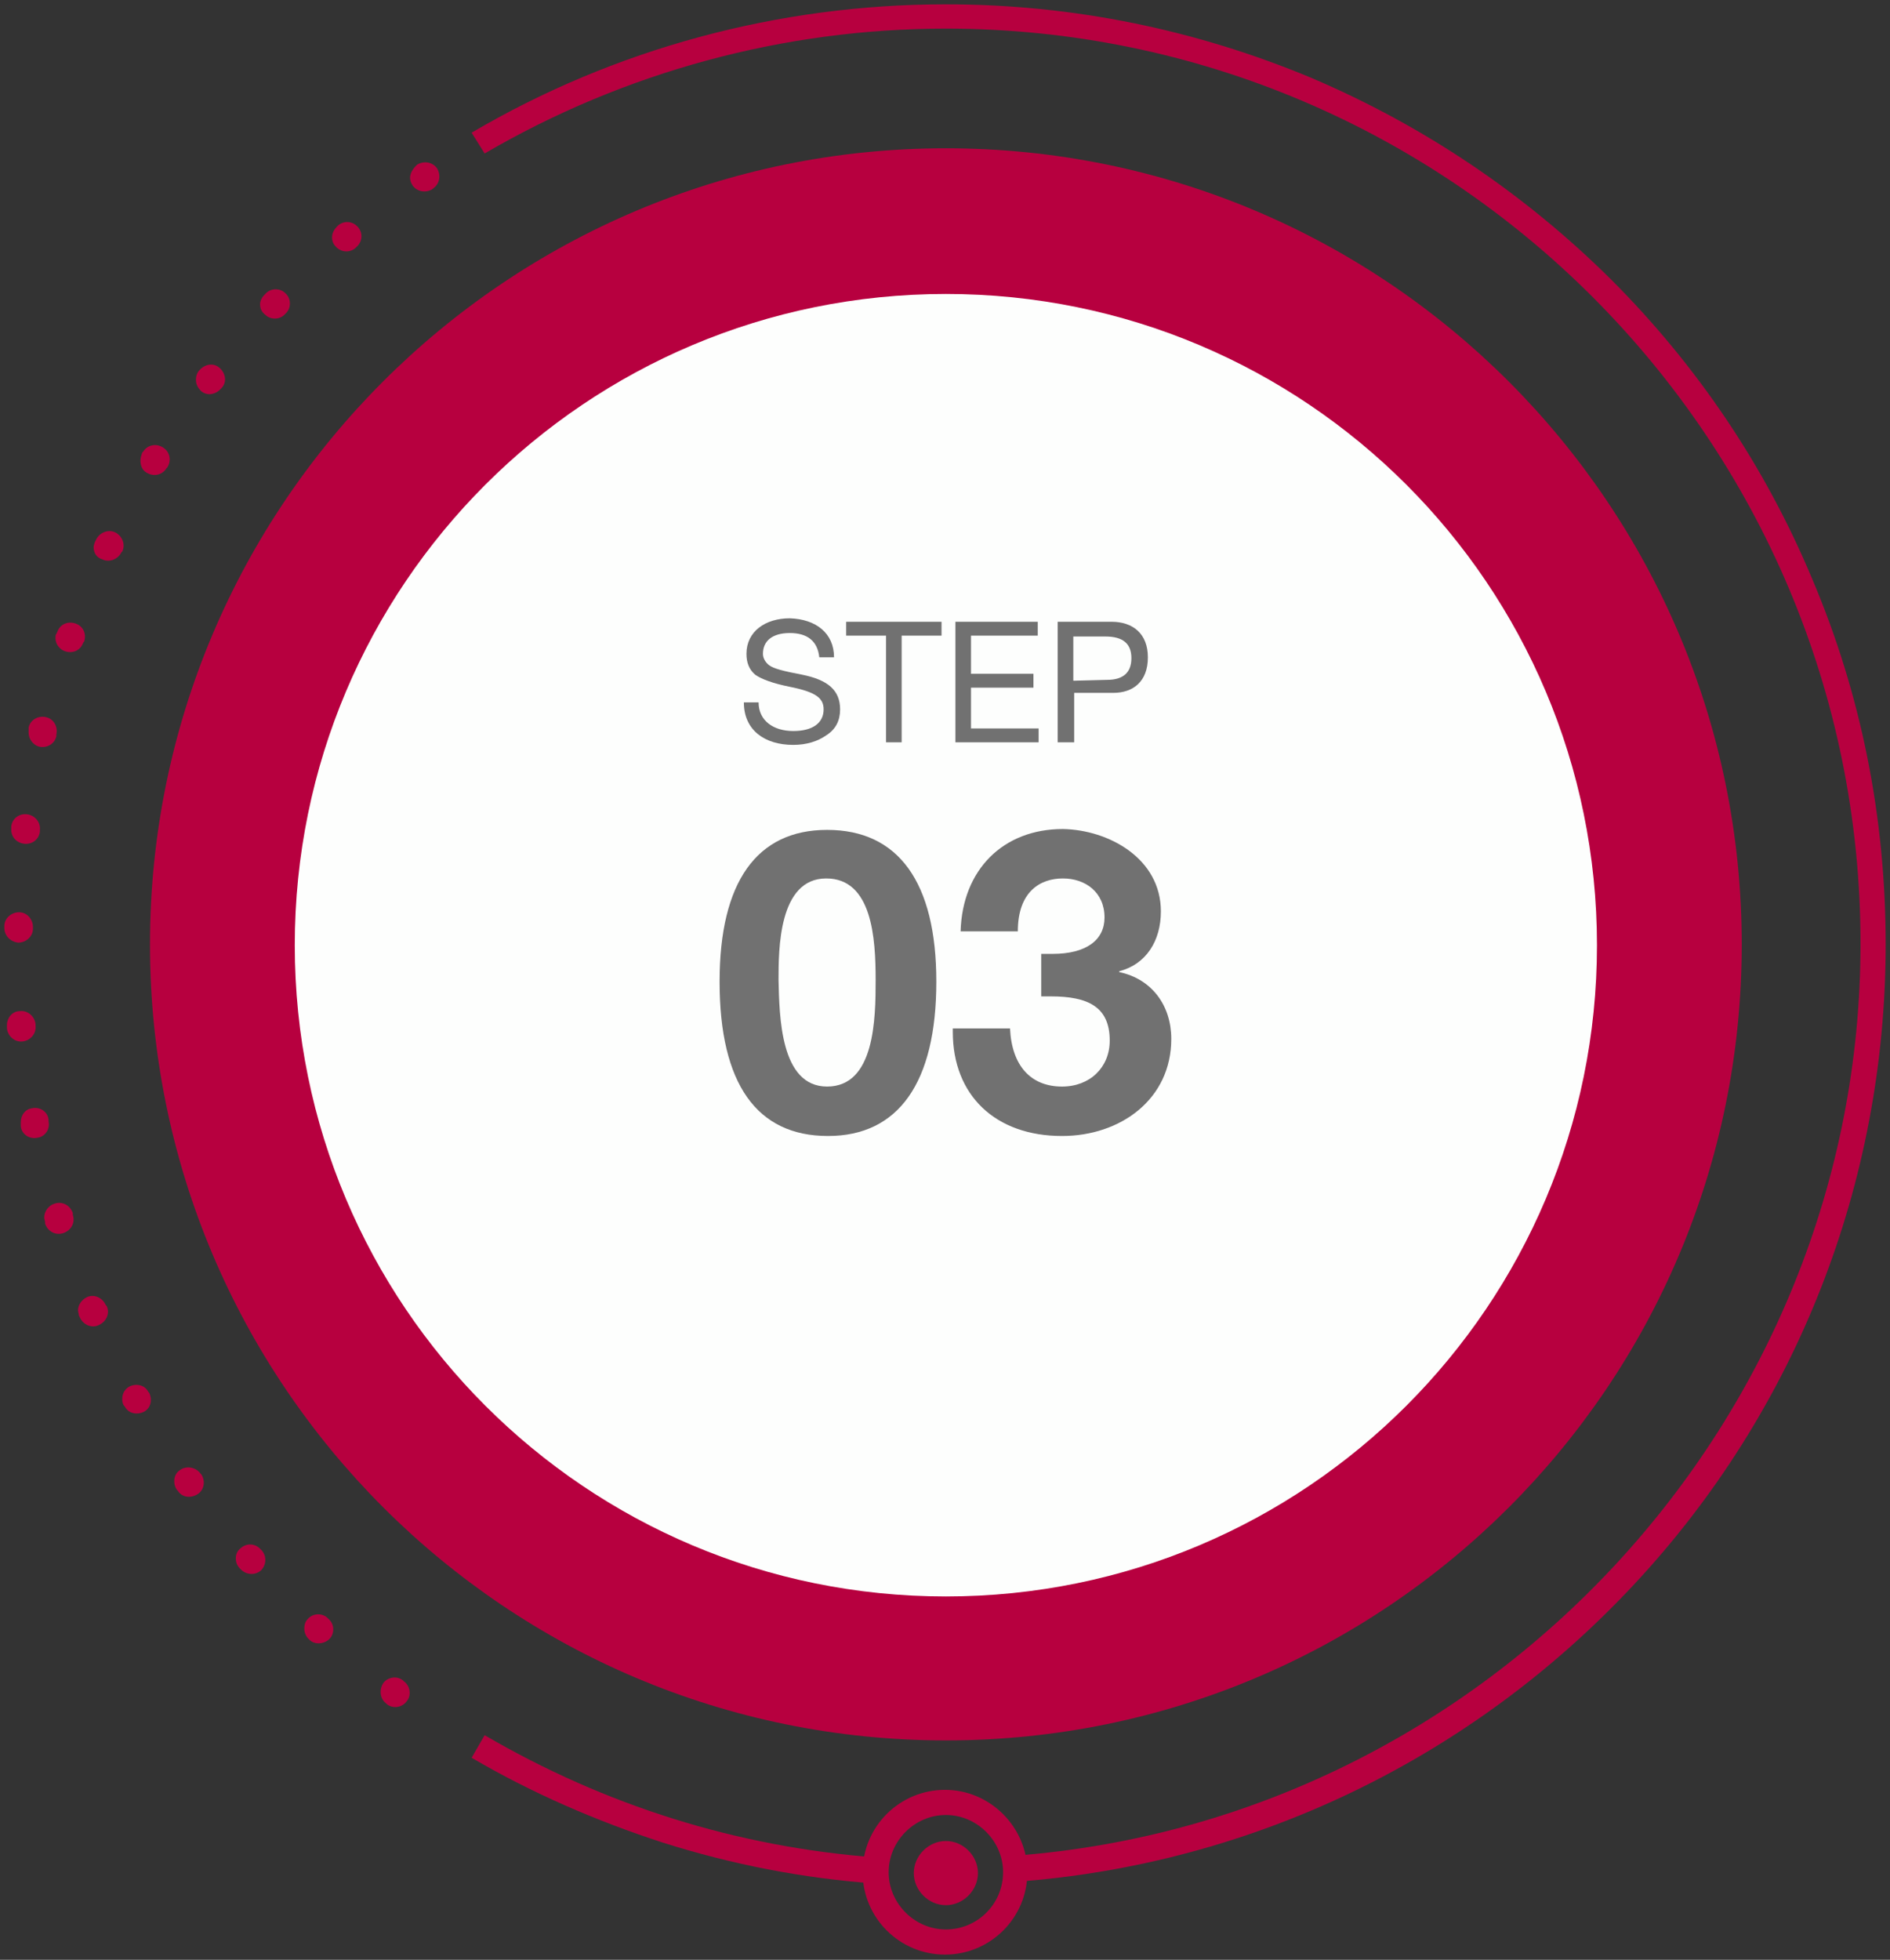
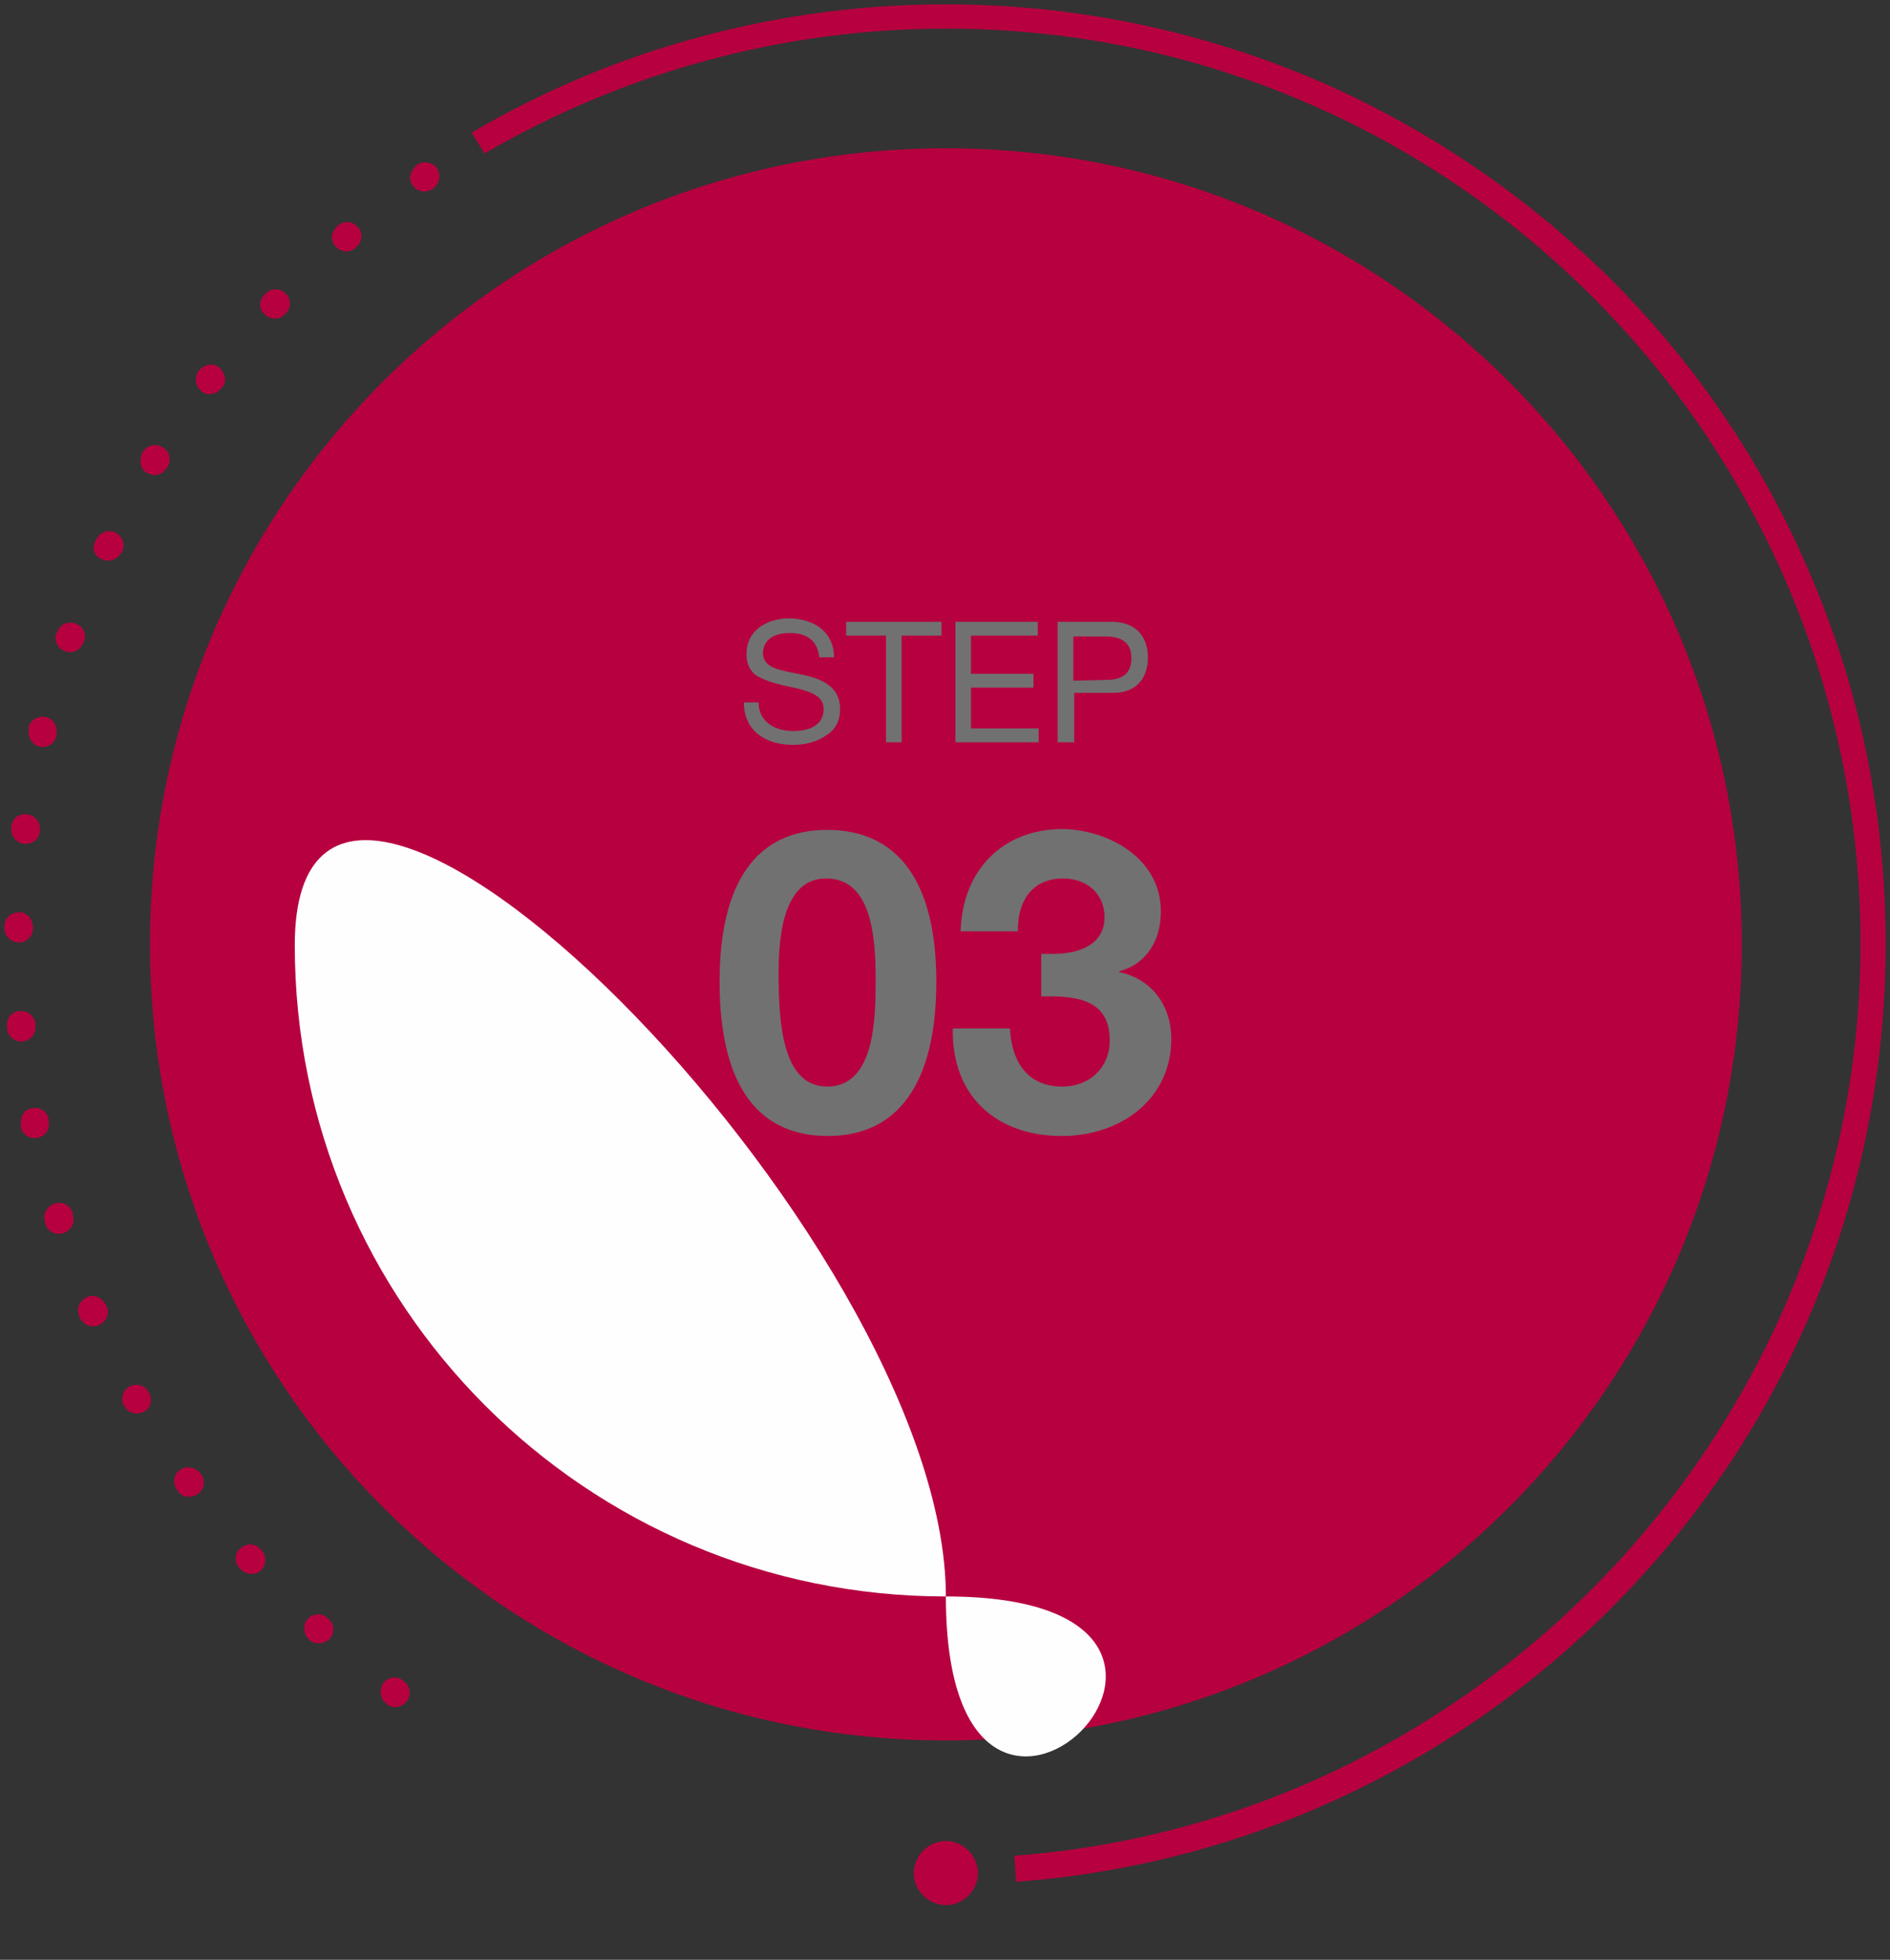
<svg xmlns="http://www.w3.org/2000/svg" xmlns:xlink="http://www.w3.org/1999/xlink" version="1.1" id="Layer_1" x="0px" y="0px" viewBox="0 0 218 226" style="enable-background:new 0 0 218 226;" xml:space="preserve">
  <rect x="0" y="0" width="218" height="226" fill="#333333" stroke="none" />
  <style type="text/css">
	.st0{clip-path:url(#SVGID_00000093140511040004342840000009460234530787068291_);fill:#B7003F;}
	.st1{clip-path:url(#SVGID_00000128474609810547305920000010591939268442697144_);fill:#B7003F;}
	.st2{clip-path:url(#SVGID_00000156583772051287671980000002488262430413037473_);fill:#B7003F;}
	.st3{clip-path:url(#SVGID_00000179623703545831593330000009847103180510987951_);fill:#B7003F;}
	.st4{clip-path:url(#SVGID_00000004531227836792954460000012617021870406015360_);fill:#B7003F;}
	.st5{clip-path:url(#SVGID_00000163767899579259188480000003303592915155303099_);fill:#B7003F;}
	.st6{clip-path:url(#SVGID_00000172405190663074961270000018241029618794648243_);fill:#FDFEFD;}
	.st7{fill:#717171;}
</style>
  <g>
    <g>
      <g>
        <g>
          <g>
            <defs>
              <rect id="SVGID_1_" x="0.5" y="0.5" width="217.1" height="225" />
            </defs>
            <clipPath id="SVGID_00000025442713766837618800000005208251588624249742_">
              <use xlink:href="#SVGID_1_" style="overflow:visible;" />
            </clipPath>
            <path style="clip-path:url(#SVGID_00000025442713766837618800000005208251588624249742_);fill:#B7003F;" d="M47.3,20.5       c0-0.5,0.3-1,0.7-1.4l0.1-0.1c0.8-0.5,1.8-0.3,2.3,0.4c0.5,0.8,0.3,1.8-0.4,2.3l-0.1,0.1c-0.8,0.5-1.8,0.3-2.3-0.4       C47.4,21.1,47.3,20.8,47.3,20.5 M43.9,195.1c0-0.3,0.1-0.7,0.3-1c0.5-0.7,1.6-0.9,2.3-0.3l0.1,0.1c0.7,0.5,0.9,1.6,0.3,2.3       c-0.5,0.7-1.6,0.9-2.3,0.3l-0.1-0.1C44.1,196.1,43.9,195.6,43.9,195.1 M38.3,27.4c0-0.5,0.2-0.9,0.6-1.3L39,26       c0.7-0.6,1.7-0.5,2.3,0.2s0.5,1.7-0.2,2.3L41,28.6c-0.7,0.6-1.7,0.5-2.3-0.2C38.4,28.1,38.3,27.7,38.3,27.4 M35.1,187.8       c0-0.4,0.1-0.8,0.4-1.1c0.6-0.7,1.7-0.7,2.3-0.1l0.1,0.1c0.7,0.6,0.7,1.7,0.1,2.3s-1.7,0.7-2.3,0.1l-0.1-0.1       C35.3,188.7,35.1,188.3,35.1,187.8 M30,35.1c0-0.4,0.2-0.8,0.5-1.1l0.1-0.1c0.6-0.7,1.7-0.7,2.3-0.1c0.7,0.6,0.7,1.7,0.1,2.3       l-0.1,0.1c-0.6,0.7-1.7,0.7-2.3,0.1C30.2,36,30,35.6,30,35.1 M27.2,179.7c0-0.5,0.2-0.9,0.6-1.2c0.7-0.6,1.7-0.5,2.3,0.2       l0.1,0.1c0.6,0.7,0.5,1.7-0.1,2.3c-0.7,0.6-1.7,0.5-2.3-0.1l-0.1-0.1C27.3,180.5,27.2,180.1,27.2,179.7 M22.6,43.8       c0-0.4,0.1-0.7,0.3-1l0.1-0.1c0.6-0.7,1.6-0.9,2.3-0.3c0.7,0.6,0.9,1.6,0.3,2.3l-0.1,0.1c-0.6,0.7-1.6,0.9-2.3,0.3       C22.8,44.7,22.6,44.3,22.6,43.8 M20.1,170.8c0-0.5,0.2-1,0.7-1.3c0.7-0.5,1.8-0.3,2.3,0.4l0.1,0.1c0.5,0.7,0.4,1.8-0.4,2.3       s-1.8,0.4-2.3-0.4l-0.1-0.1C20.2,171.5,20.1,171.2,20.1,170.8 M16.2,53.1c0-0.3,0.1-0.6,0.2-0.9l0.1-0.1c0.5-0.8,1.5-1,2.3-0.5       s1,1.5,0.5,2.3L19.2,54c-0.5,0.8-1.5,1-2.3,0.5C16.4,54.2,16.2,53.7,16.2,53.1 M14.1,161.3c0-0.6,0.3-1.1,0.8-1.4       c0.8-0.4,1.8-0.2,2.2,0.6l0.1,0.1c0.4,0.8,0.2,1.8-0.6,2.2c-0.8,0.4-1.8,0.2-2.2-0.6l-0.1-0.1       C14.1,161.8,14.1,161.5,14.1,161.3 M10.8,63.1c0-0.2,0.1-0.5,0.2-0.7l0.1-0.2c0.4-0.8,1.4-1.2,2.2-0.8s1.2,1.4,0.8,2.2L14,63.7       c-0.4,0.8-1.4,1.2-2.2,0.8C11.1,64.3,10.8,63.7,10.8,63.1 M9,151.1c0-0.6,0.4-1.2,1-1.5c0.8-0.4,1.8,0,2.2,0.9l0.1,0.1       c0.4,0.8,0,1.8-0.9,2.2c-0.8,0.4-1.8,0-2.2-0.9l-0.1-0.2C9.1,151.5,9,151.3,9,151.1 M6.4,73.6c0-0.2,0-0.4,0.1-0.5l0.1-0.2       c0.3-0.9,1.2-1.3,2.1-1s1.3,1.2,1,2.1l-0.1,0.1c-0.3,0.9-1.2,1.3-2.1,1C6.9,74.9,6.4,74.3,6.4,73.6 M5.1,140.4       c0-0.7,0.5-1.4,1.2-1.6c0.9-0.3,1.8,0.2,2.1,1.1v0.2c0.3,0.9-0.2,1.8-1.1,2.1s-1.8-0.2-2.1-1.1v-0.2       C5.2,140.8,5.1,140.6,5.1,140.4 M3.3,84.5c0-0.1,0-0.2,0-0.4v-0.2c0.2-0.9,1.1-1.4,2-1.2c0.9,0.2,1.4,1.1,1.2,2v0.2       c-0.2,0.9-1.1,1.4-2,1.2C3.8,85.9,3.3,85.2,3.3,84.5 M2.4,129.4c0-0.8,0.5-1.5,1.3-1.6c0.9-0.2,1.8,0.4,1.9,1.3v0.2       c0.2,0.9-0.4,1.8-1.3,1.9c-0.9,0.2-1.8-0.4-1.9-1.3v-0.2C2.4,129.6,2.4,129.5,2.4,129.4 M1.3,95.7c0-0.1,0-0.1,0-0.2v-0.2       c0.1-0.9,0.9-1.5,1.8-1.4s1.6,0.9,1.5,1.8v0.2c-0.1,0.9-0.9,1.5-1.8,1.4S1.3,96.5,1.3,95.7 M0.8,118.2c0-0.8,0.6-1.6,1.5-1.6       c0.9-0.1,1.7,0.6,1.8,1.5v0.2c0.1,0.9-0.6,1.7-1.5,1.8c-0.9,0.1-1.7-0.6-1.8-1.5v-0.2C0.8,118.3,0.8,118.2,0.8,118.2 M0.5,107       L0.5,107v-0.2c0-0.9,0.8-1.6,1.7-1.6s1.6,0.8,1.6,1.7v0.2c0,0.9-0.8,1.6-1.7,1.6C1.2,108.6,0.5,107.9,0.5,107" />
          </g>
        </g>
      </g>
      <g>
        <g>
          <g>
            <defs>
-               <rect id="SVGID_00000060014383713079322510000011598172782452222096_" x="0.5" y="0.5" width="217.1" height="225" />
-             </defs>
+               </defs>
            <clipPath id="SVGID_00000155114166675033701230000016963825767998515101_">
              <use xlink:href="#SVGID_00000060014383713079322510000011598172782452222096_" style="overflow:visible;" />
            </clipPath>
            <path style="clip-path:url(#SVGID_00000155114166675033701230000016963825767998515101_);fill:#B7003F;" d="M54.4,202.7       l1.5-2.6c13.9,8.1,29.1,12.9,45.2,14.1l-0.2,3c-8.3-0.6-16.5-2.2-24.4-4.7C68.8,210,61.4,206.8,54.4,202.7" />
          </g>
        </g>
      </g>
      <g>
        <g>
          <g>
            <defs>
              <rect id="SVGID_00000091696028536451057710000011329303683472198068_" x="0.5" y="0.5" width="217.1" height="225" />
            </defs>
            <clipPath id="SVGID_00000099643252296963062100000009143583681209619640_">
              <use xlink:href="#SVGID_00000091696028536451057710000011329303683472198068_" style="overflow:visible;" />
            </clipPath>
            <path style="clip-path:url(#SVGID_00000099643252296963062100000009143583681209619640_);fill:#B7003F;" d="M54.4,15.3       C70.9,5.6,89.8,0.5,109.1,0.5c14.6,0,28.8,2.9,42.2,8.5c12.9,5.5,24.5,13.3,34.5,23.2c10,10,17.8,21.6,23.2,34.5       c5.7,13.4,8.5,27.6,8.5,42.2c0,27.5-10.3,53.8-29.1,73.9c-18.7,20-44,32.2-71.2,34.2l-0.2-3c54.7-4.1,97.6-50.3,97.6-105.2       c0-58.2-47.3-105.5-105.5-105.5c-18.7,0-37.1,5-53.2,14.4L54.4,15.3z" />
          </g>
        </g>
      </g>
      <g>
        <g>
          <g>
            <defs>
              <rect id="SVGID_00000123434880545238089100000016778603044131020713_" x="0.5" y="0.5" width="217.1" height="225" />
            </defs>
            <clipPath id="SVGID_00000132770101373272706800000016227272289296562845_">
              <use xlink:href="#SVGID_00000123434880545238089100000016778603044131020713_" style="overflow:visible;" />
            </clipPath>
            <path style="clip-path:url(#SVGID_00000132770101373272706800000016227272289296562845_);fill:#B7003F;" d="M109.1,219.7       c-2,0-3.7-1.7-3.7-3.7s1.7-3.7,3.7-3.7s3.7,1.7,3.7,3.7S111.1,219.7,109.1,219.7" />
          </g>
        </g>
      </g>
      <g>
        <g>
          <g>
            <defs>
-               <rect id="SVGID_00000022544895902196563380000017773173846381393803_" x="0.5" y="0.5" width="217.1" height="225" />
-             </defs>
+               </defs>
            <clipPath id="SVGID_00000169532490136332050760000009071470470928264102_">
              <use xlink:href="#SVGID_00000022544895902196563380000017773173846381393803_" style="overflow:visible;" />
            </clipPath>
            <path style="clip-path:url(#SVGID_00000169532490136332050760000009071470470928264102_);fill:#B7003F;" d="M115.7,215.9       c0-3.6-3-6.6-6.6-6.6s-6.6,3-6.6,6.6s3,6.6,6.6,6.6S115.7,219.6,115.7,215.9 M99.5,215.9c0-5.3,4.3-9.5,9.5-9.5       s9.5,4.3,9.5,9.5c0,5.3-4.3,9.5-9.5,9.5S99.5,221.2,99.5,215.9" />
          </g>
        </g>
      </g>
      <g>
        <g>
          <g>
            <defs>
              <rect id="SVGID_00000064354299646377643060000016642881830396138628_" x="0.5" y="0.5" width="217.1" height="225" />
            </defs>
            <clipPath id="SVGID_00000060008132218086072550000016832010131943476100_">
              <use xlink:href="#SVGID_00000064354299646377643060000016642881830396138628_" style="overflow:visible;" />
            </clipPath>
            <path style="clip-path:url(#SVGID_00000060008132218086072550000016832010131943476100_);fill:#B7003F;" d="M109.1,200.7       c-50.7,0-91.8-41.1-91.8-91.8s41.1-91.8,91.8-91.8s91.8,41.1,91.8,91.8C200.9,159.7,159.8,200.7,109.1,200.7" />
          </g>
        </g>
      </g>
      <g>
        <g>
          <g>
            <defs>
              <rect id="SVGID_00000134954643854329630720000008282393550255134143_" x="0.5" y="0.5" width="217.1" height="225" />
            </defs>
            <clipPath id="SVGID_00000134211228214176605400000015807456115505599392_">
              <use xlink:href="#SVGID_00000134954643854329630720000008282393550255134143_" style="overflow:visible;" />
            </clipPath>
-             <path style="clip-path:url(#SVGID_00000134211228214176605400000015807456115505599392_);fill:#FDFEFD;" d="M109.1,184.1       C67.6,184.1,34,150.5,34,109s33.6-75.1,75.1-75.1s75.1,33.6,75.1,75.1S150.6,184.1,109.1,184.1" />
+             <path style="clip-path:url(#SVGID_00000134211228214176605400000015807456115505599392_);fill:#FDFEFD;" d="M109.1,184.1       C67.6,184.1,34,150.5,34,109s75.1,33.6,75.1,75.1S150.6,184.1,109.1,184.1" />
          </g>
        </g>
      </g>
    </g>
    <g>
      <path class="st7" d="M108,113.2c0,11.7-4.4,17.8-12.5,17.8c-8.2,0-12.5-6-12.5-17.8c0-11.5,4.3-17.5,12.4-17.5    C103.6,95.7,108,101.7,108,113.2z M95.4,125.3c5.5,0,5.6-7.8,5.6-12.3c0-4.8-0.4-11.7-5.7-11.7c-5.5,0-5.5,8.2-5.5,11.7    C89.9,117.2,90,125.3,95.4,125.3z" />
      <path class="st7" d="M133.9,105.1c0,3.4-1.7,6.1-4.8,6.9v0.1c3.8,0.8,6,3.9,6,7.7c0,7-5.9,11.2-12.6,11.2c-7.7,0-12.6-4.7-12.6-12    v-0.4h6.6c0.2,4.3,2.4,6.7,6,6.7c3.2,0,5.5-2.2,5.5-5.3c0-3.9-2.5-5.1-6.8-5.1h-1.1V110h1.3c3.9,0,6-1.6,6-4.2    c0-2.9-2.2-4.5-4.8-4.5c-2.6,0-5.2,1.5-5.2,6.1h-6.6c0.2-7.1,4.9-11.8,11.8-11.8C127.9,95.7,133.9,99,133.9,105.1z" />
    </g>
    <g>
      <path class="st7" d="M96.2,75.8h-1.7c-0.2-1.9-1.4-2.8-3.4-2.8S88,73.9,88,75.4c0,0.5,0.3,1,0.7,1.3c0.5,0.4,1.7,0.7,3.8,1.1    c3,0.6,4.4,1.8,4.4,4c0,1.3-0.5,2.3-1.6,3c-1,0.7-2.3,1.1-3.8,1.1c-3.3,0-5.7-1.7-5.7-4.9h1.7c0,2.1,1.7,3.3,4,3.3    c2.2,0,3.5-0.9,3.5-2.5c0-1.3-0.9-2-3.9-2.6c-2-0.4-3.3-0.9-4-1.4c-0.7-0.6-1-1.4-1-2.4c0-2.6,2.2-4.1,5-4.1    C94.1,71.4,96.2,73,96.2,75.8z" />
      <path class="st7" d="M108.6,71.7v1.6H104v12.3h-1.8V73.3h-4.6v-1.6C97.6,71.7,108.6,71.7,108.6,71.7z" />
      <path class="st7" d="M119.7,71.7v1.6H112v4.4h7.2v1.6H112V84h7.8v1.6h-9.6V71.7H119.7z" />
      <path class="st7" d="M128.2,71.7c2.5,0,4.2,1.4,4.2,4.1c0,2.8-1.7,4.1-4,4.1h-4.5v5.7H122V71.7H128.2z M127.7,78.4    c1.8,0,2.8-0.8,2.8-2.5s-1-2.5-3-2.5h-3.7v5.1L127.7,78.4L127.7,78.4z" />
    </g>
  </g>
</svg>